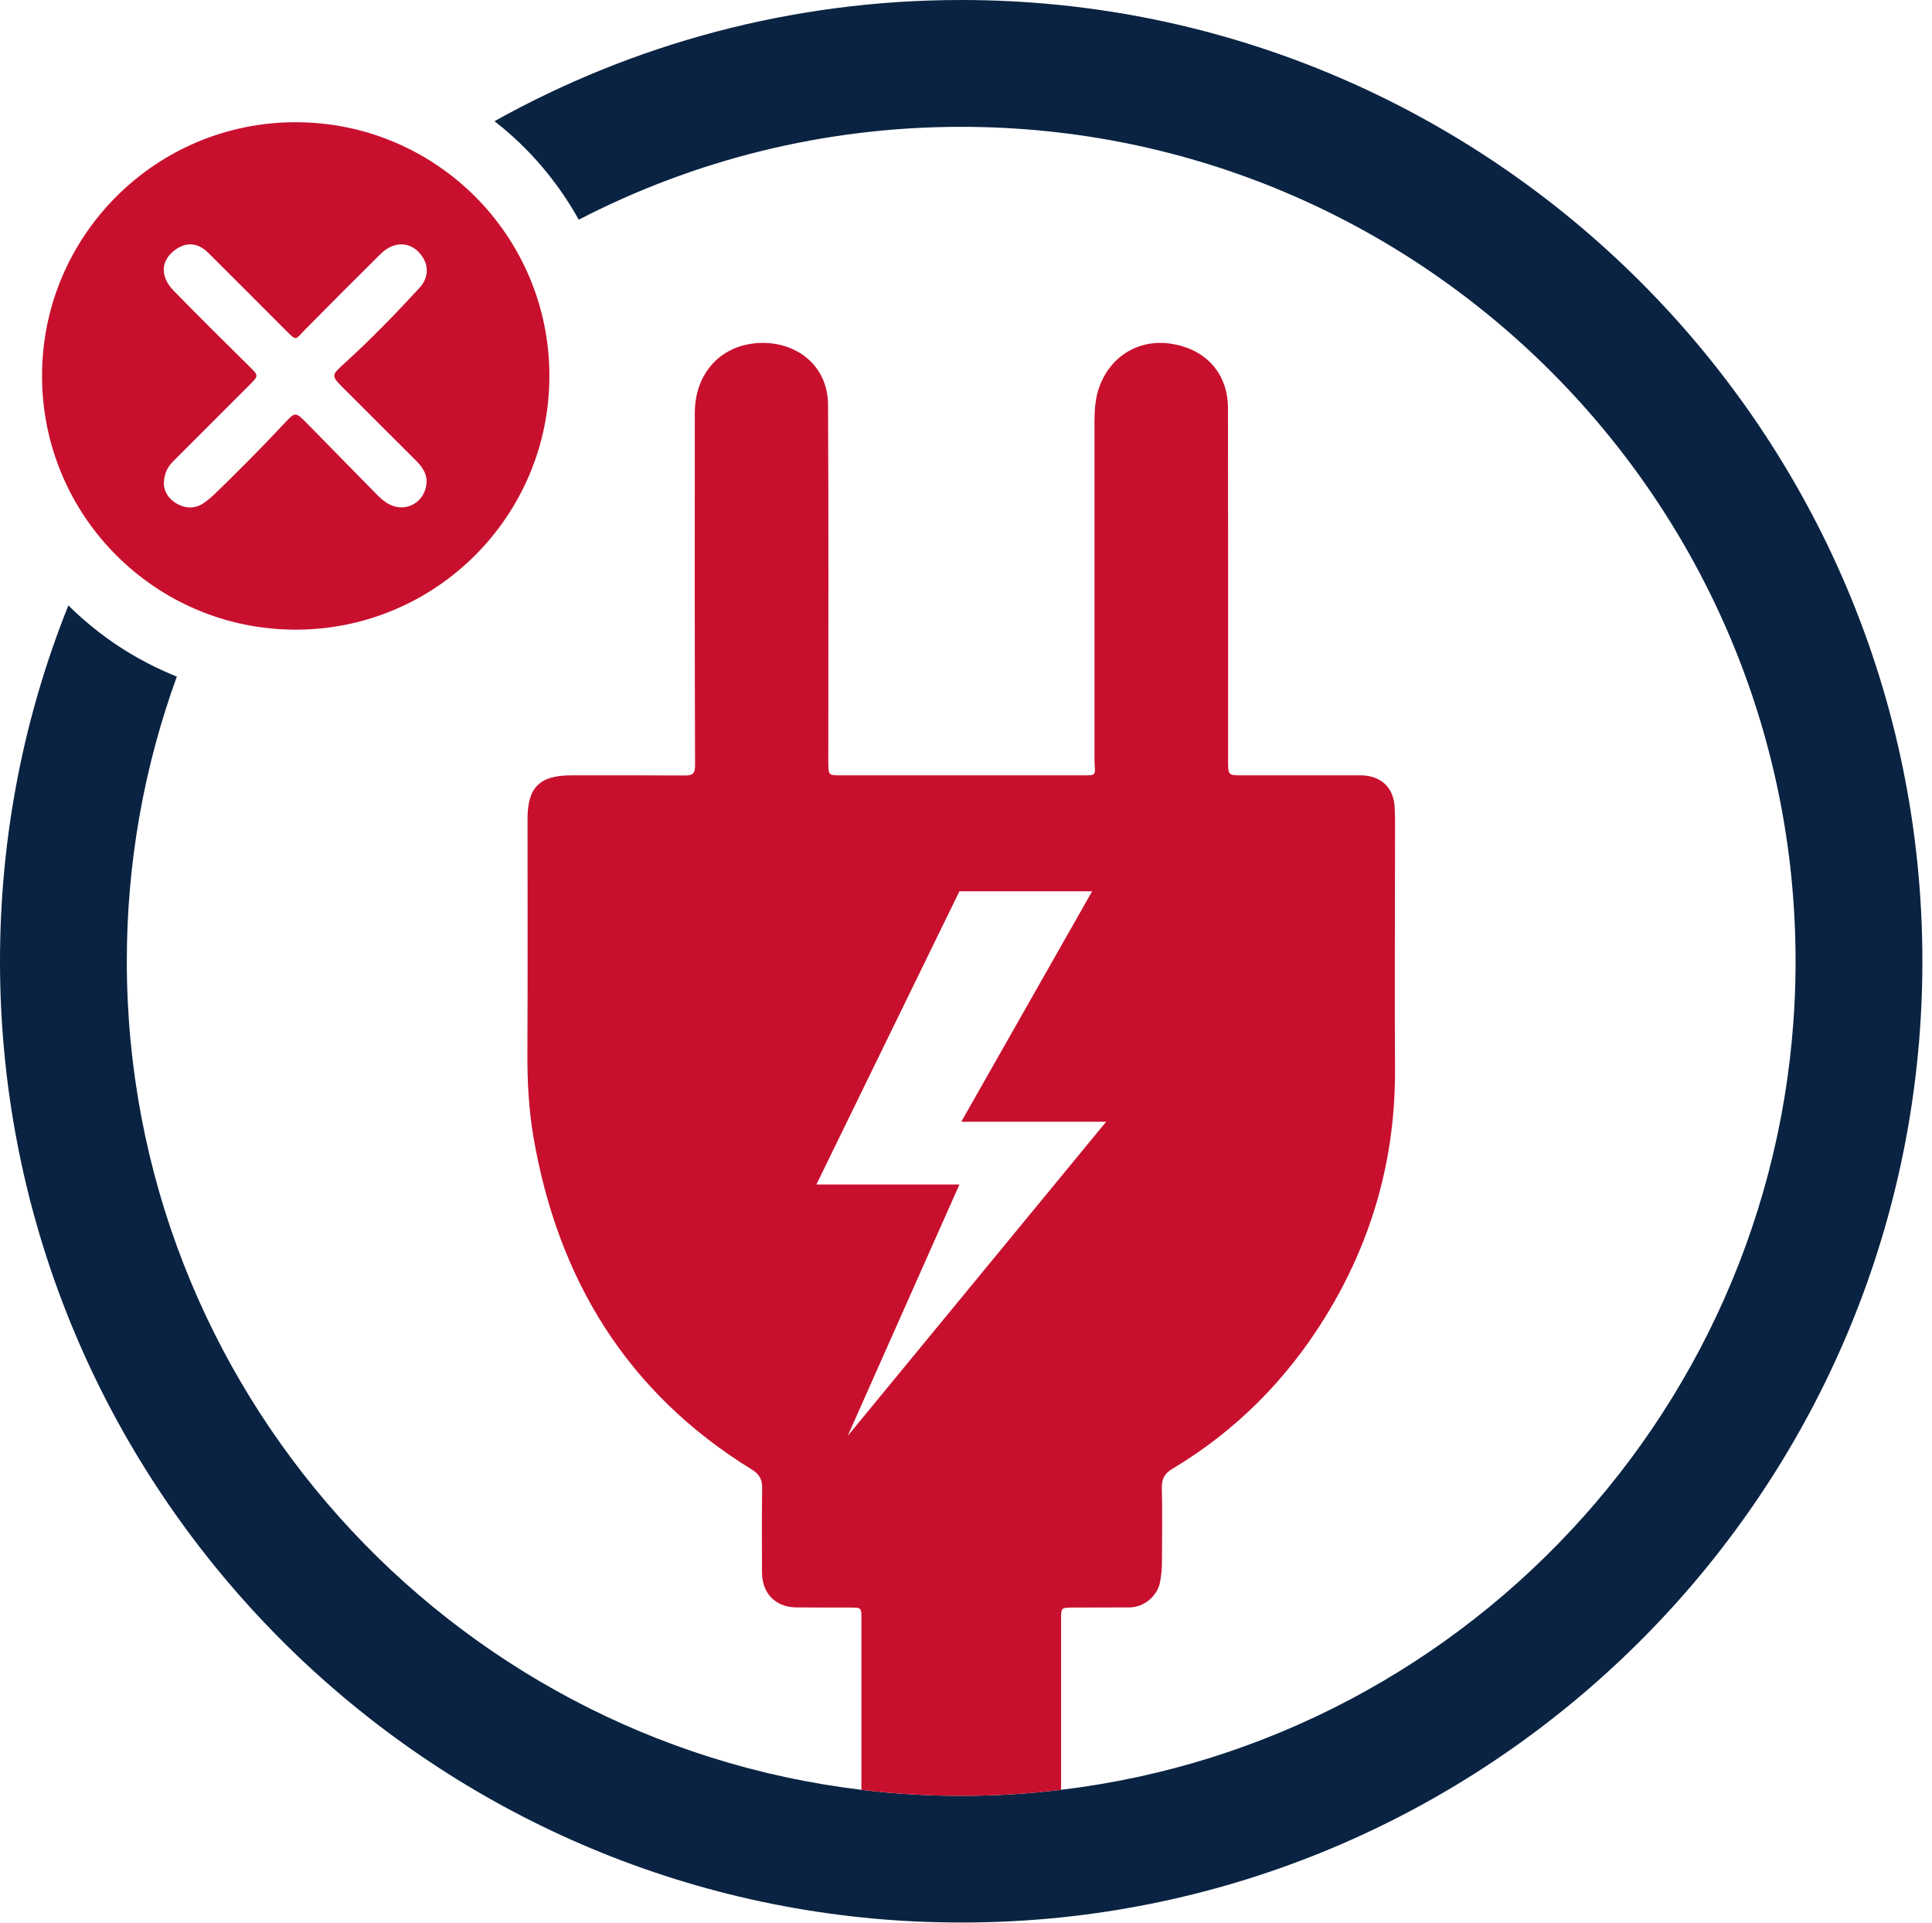
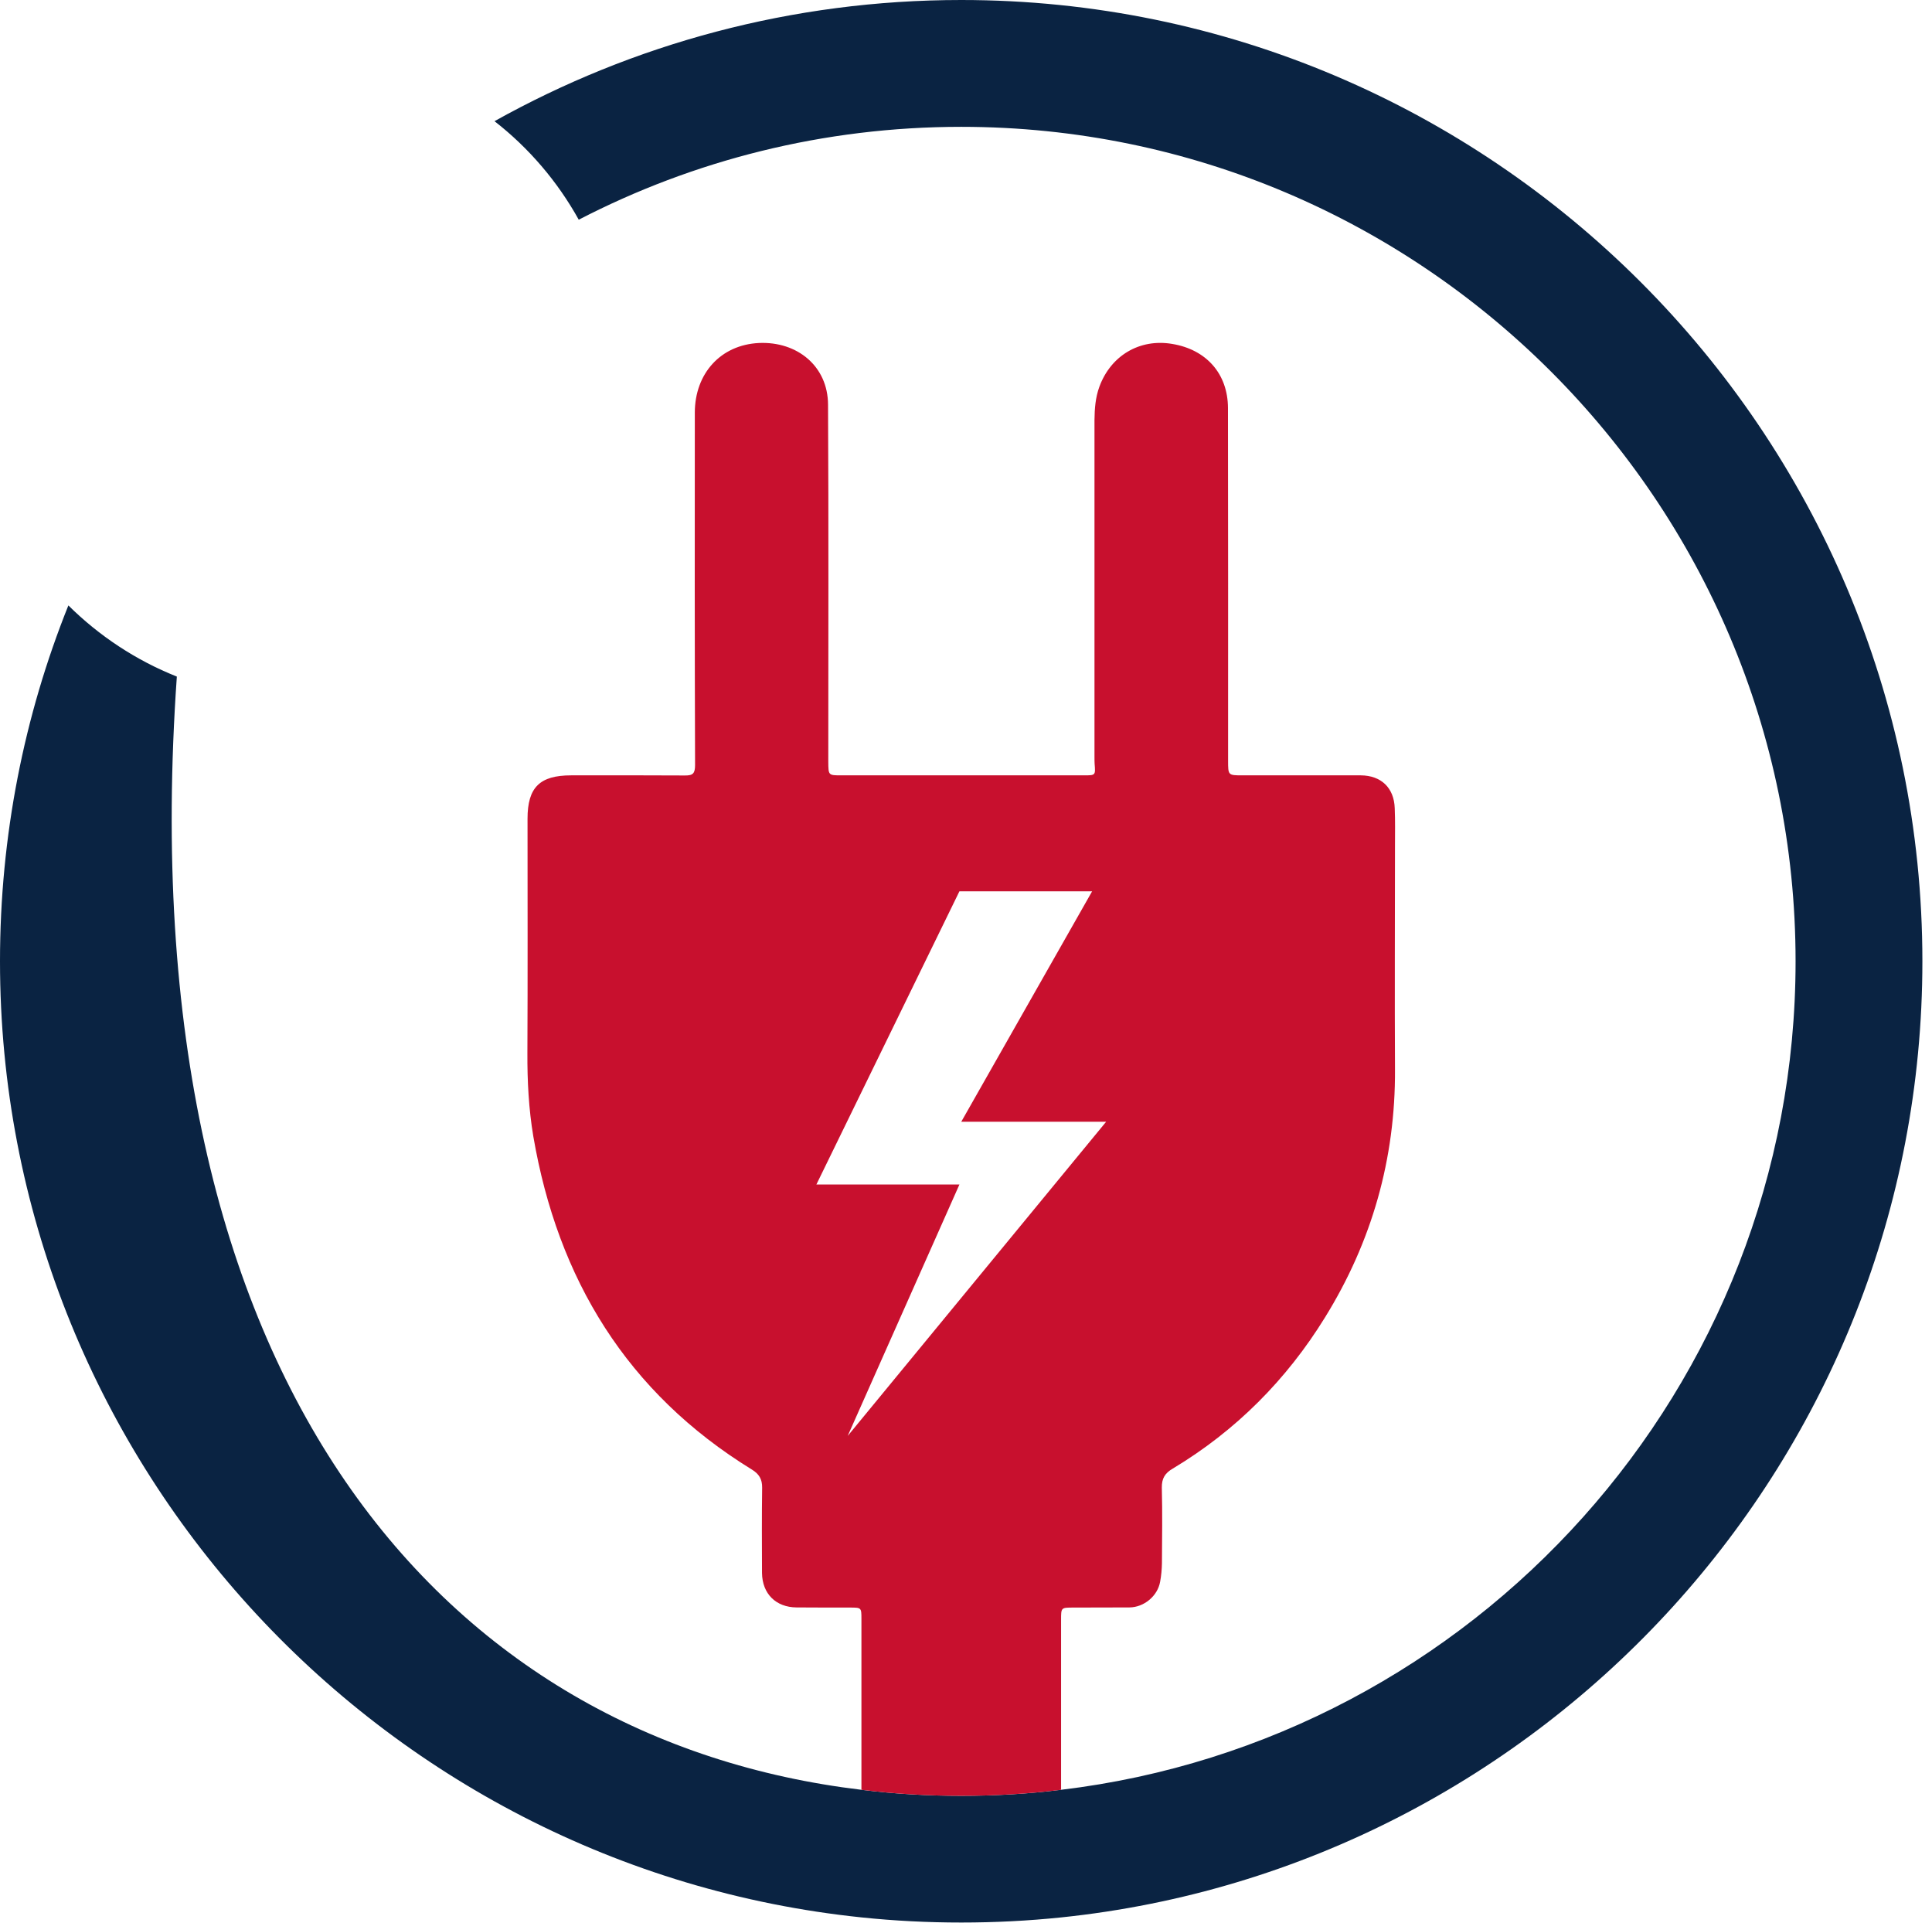
<svg xmlns="http://www.w3.org/2000/svg" width="201" height="200" viewBox="0 0 201 200" fill="none">
-   <path d="M200 99.993C200 151.631 160.654 194.235 110.391 199.455C106.971 199.809 103.509 199.986 100.007 199.986C96.503 199.986 93.055 199.809 89.649 199.455C39.359 194.249 0 151.631 0 99.993C0 86.924 2.52 74.426 7.114 62.978C10.317 66.153 14.147 68.688 18.398 70.379C15.032 79.632 13.193 89.595 13.193 99.993C13.193 144.354 46.624 181.043 89.621 186.18C93.029 186.604 96.491 186.807 100.007 186.807C103.523 186.807 106.985 186.604 110.391 186.18C153.376 181.043 186.807 144.354 186.807 99.993C186.807 52.13 147.87 13.193 100.007 13.193C85.669 13.193 72.136 16.681 60.211 22.854C58.003 18.876 55.018 15.386 51.447 12.606C65.827 4.58 82.398 0 100.007 0C155.135 0 200 44.865 200 99.993Z" fill="#0A2342" />
+   <path d="M200 99.993C200 151.631 160.654 194.235 110.391 199.455C106.971 199.809 103.509 199.986 100.007 199.986C96.503 199.986 93.055 199.809 89.649 199.455C39.359 194.249 0 151.631 0 99.993C0 86.924 2.52 74.426 7.114 62.978C10.317 66.153 14.147 68.688 18.398 70.379C13.193 144.354 46.624 181.043 89.621 186.18C93.029 186.604 96.491 186.807 100.007 186.807C103.523 186.807 106.985 186.604 110.391 186.18C153.376 181.043 186.807 144.354 186.807 99.993C186.807 52.13 147.87 13.193 100.007 13.193C85.669 13.193 72.136 16.681 60.211 22.854C58.003 18.876 55.018 15.386 51.447 12.606C65.827 4.58 82.398 0 100.007 0C155.135 0 200 44.865 200 99.993Z" fill="#0A2342" />
  <path d="M88.191 149.369L99.816 123.216H84.934L99.816 92.715H113.622L100.007 116.687H115.08L88.191 149.369ZM145.104 84.074C145.036 81.948 143.687 80.667 141.574 80.654H129.281C127.768 80.654 127.768 80.654 127.768 79.126C127.768 66.888 127.781 54.663 127.755 42.438C127.741 38.882 125.506 36.36 121.949 35.775C118.569 35.201 115.557 36.988 114.371 40.245C113.963 41.362 113.881 42.52 113.867 43.693V78.718C113.867 78.963 113.867 79.209 113.881 79.454C113.977 80.654 113.977 80.654 112.764 80.654H87.536C86.173 80.654 86.187 80.654 86.173 79.236C86.173 66.861 86.215 54.473 86.147 42.097C86.133 38.091 82.944 35.502 78.964 35.679C74.958 35.87 72.299 38.868 72.287 42.902C72.273 55.127 72.273 67.352 72.313 79.576C72.313 80.449 72.096 80.68 71.251 80.667C67.311 80.64 63.373 80.654 59.421 80.654C56.15 80.654 54.883 81.907 54.883 85.164C54.883 93.287 54.909 101.424 54.869 109.546C54.855 112.449 55.005 115.352 55.483 118.2C58.031 133.055 65.227 144.871 78.229 152.871C78.964 153.321 79.305 153.867 79.291 154.753C79.251 157.709 79.265 160.667 79.277 163.625C79.305 165.791 80.723 167.195 82.876 167.209C84.729 167.223 86.583 167.223 88.422 167.223C89.608 167.223 89.621 167.223 89.621 168.394V186.18C93.029 186.603 96.491 186.806 100.007 186.806C103.523 186.806 106.985 186.603 110.392 186.18V168.49C110.392 167.223 110.392 167.223 111.672 167.223C113.622 167.209 115.557 167.223 117.506 167.209C119.019 167.195 120.437 166.023 120.696 164.538C120.817 163.896 120.873 163.243 120.885 162.602C120.899 159.986 120.941 157.369 120.873 154.753C120.859 153.785 121.2 153.239 122.017 152.763C128.586 148.823 133.861 143.508 137.853 137.035C142.719 129.171 145.185 120.545 145.131 111.236C145.09 103.482 145.131 95.713 145.131 87.958C145.131 86.663 145.159 85.369 145.104 84.074Z" fill="#C8102E" />
-   <path d="M35.76 40.408C38.296 42.929 40.816 45.45 43.338 47.971C44.06 48.694 44.537 49.498 44.333 50.575C43.991 52.374 42.152 53.3 40.517 52.469C40.013 52.21 39.59 51.842 39.194 51.433C36.768 48.953 34.33 46.486 31.904 44.005C30.744 42.848 30.731 42.82 29.627 43.992C27.296 46.499 24.87 48.926 22.418 51.31C22.036 51.678 21.627 52.033 21.191 52.334C20.319 52.919 19.364 52.919 18.48 52.441C17.566 51.951 17.075 51.161 17.048 50.344C17.048 49.198 17.498 48.489 18.125 47.876L26.057 39.944C26.916 39.085 26.874 39.031 25.988 38.159C23.33 35.542 20.673 32.912 18.057 30.227C16.557 28.687 16.748 26.942 18.384 25.88C19.515 25.143 20.647 25.281 21.695 26.329C24.366 28.988 27.023 31.645 29.682 34.316C30.922 35.569 30.718 35.324 31.726 34.302C34.33 31.659 36.959 29.028 39.603 26.412C41.089 24.94 42.983 25.13 44.005 26.807C44.618 27.774 44.523 28.974 43.664 29.914C41.17 32.639 38.595 35.283 35.87 37.764C34.452 39.059 34.411 39.045 35.76 40.408ZM30.758 12.714C16.189 12.714 4.373 24.53 4.373 39.099C4.373 53.682 16.189 65.499 30.758 65.499C45.341 65.499 57.158 53.682 57.158 39.099C57.158 24.53 45.341 12.714 30.758 12.714Z" fill="#C8102E" />
</svg>